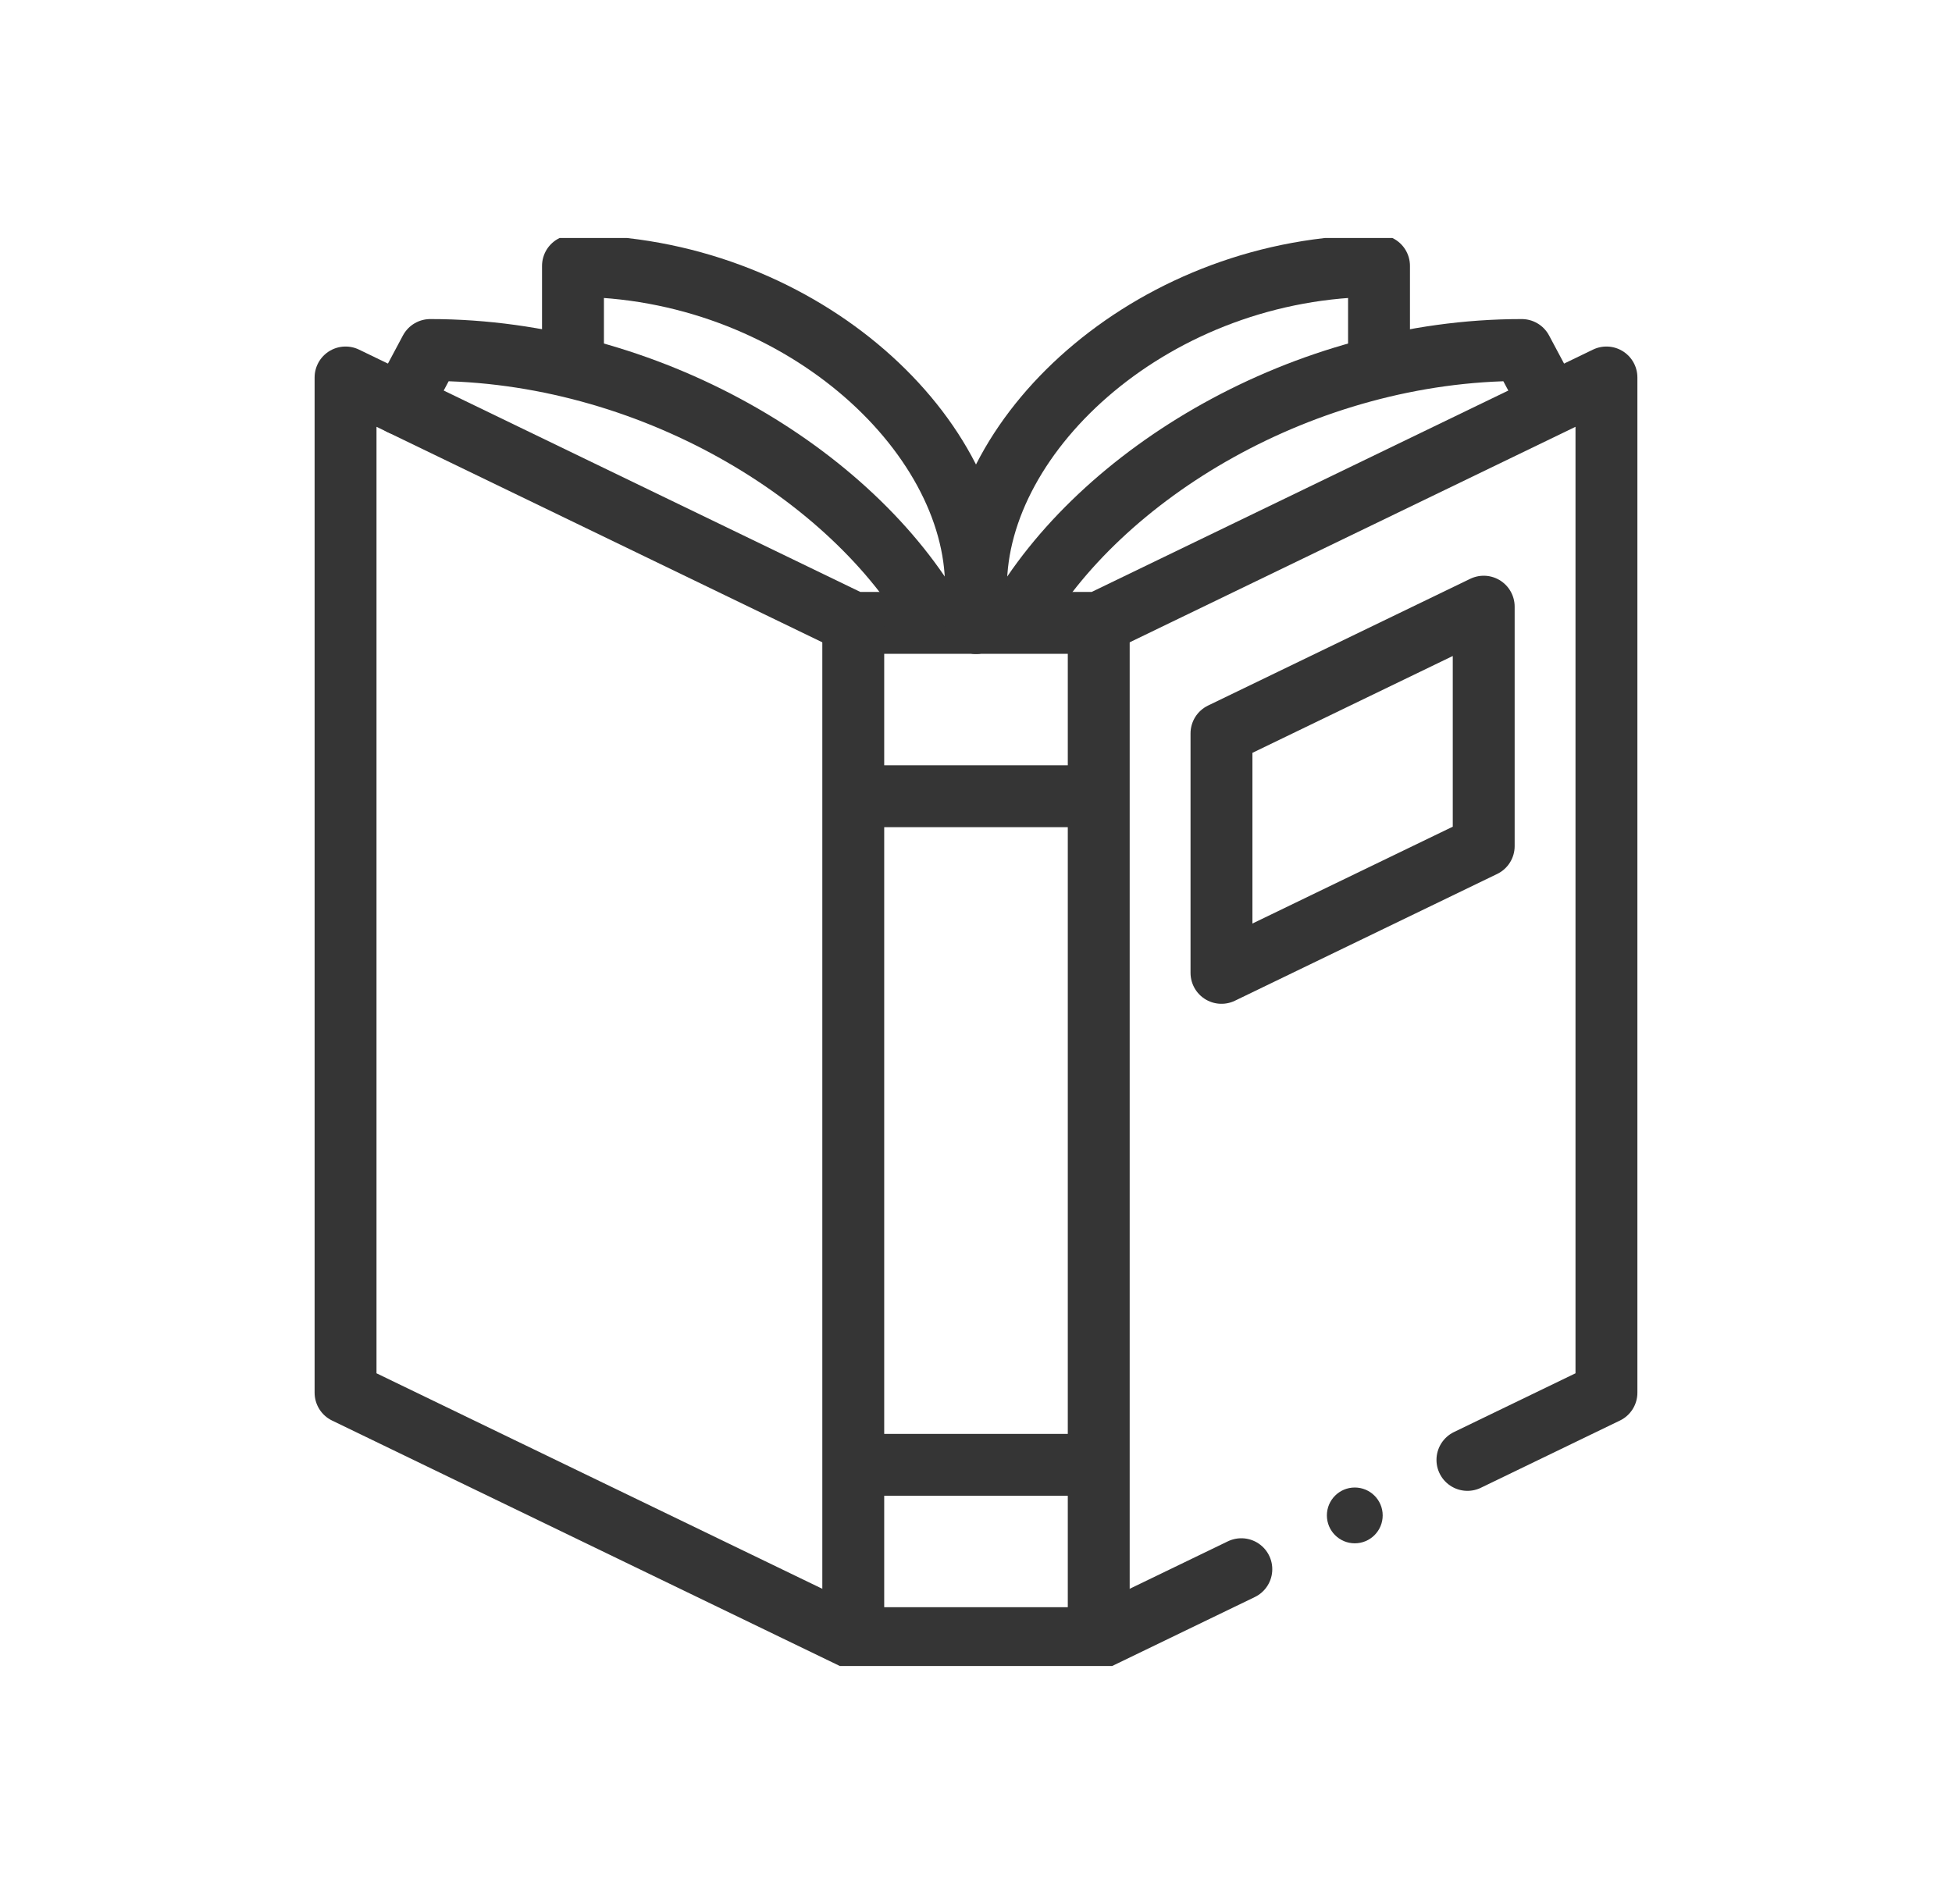
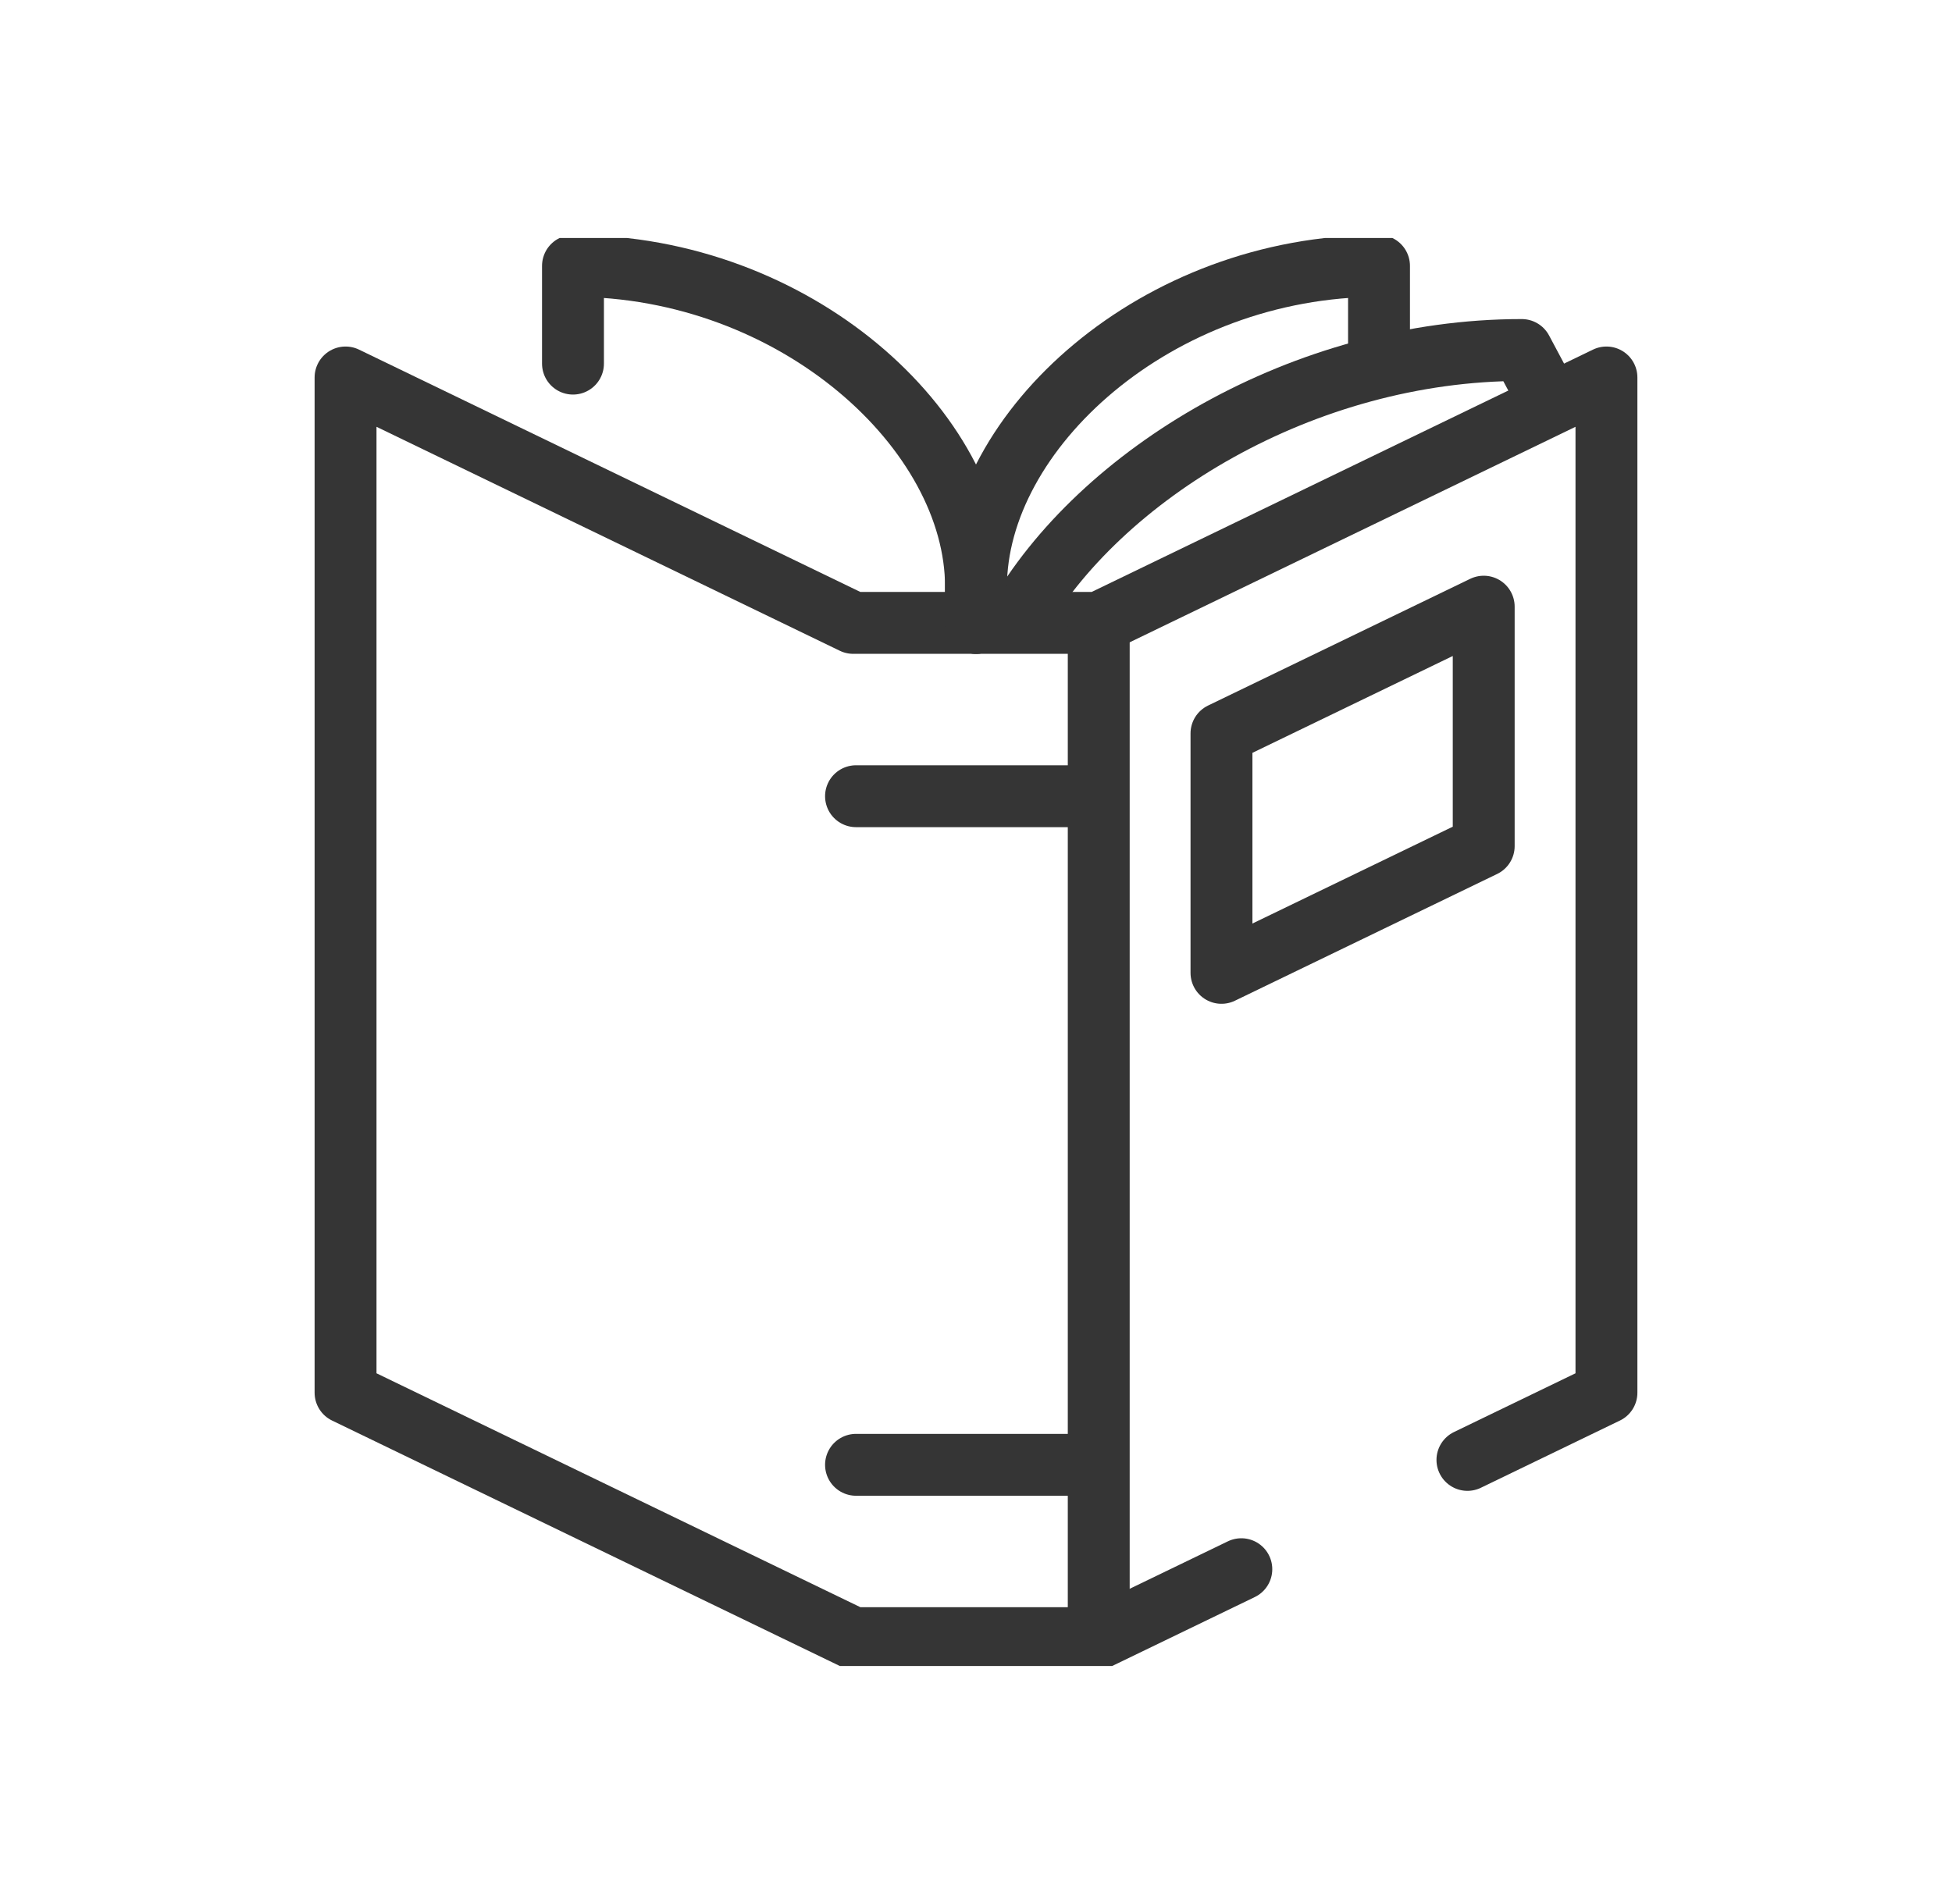
<svg xmlns="http://www.w3.org/2000/svg" width="41" height="40" viewBox="0 0 41 40" fill="none">
  <g clip-path="url(#clip0_286_61007)">
-     <path d="M19.665 13.052C17.907 9.95 13.61 7.353 9.037 7.353L8.428 8.495" stroke="#353535" stroke-width="1.3" stroke-miterlimit="10" stroke-linecap="round" stroke-linejoin="round" />
    <path d="M12.035 7.639V5.586C16.71 5.586 20.5 9.046 20.5 12.328V13.086" stroke="#353535" stroke-width="1.3" stroke-miterlimit="10" stroke-linecap="round" stroke-linejoin="round" />
    <path d="M21.335 13.052C23.093 9.95 27.39 7.353 31.963 7.353L32.564 8.48" stroke="#353535" stroke-width="1.3" stroke-miterlimit="10" stroke-linecap="round" stroke-linejoin="round" />
-     <circle cx="28.456" cy="31.836" r="0.586" fill="#353535" />
    <path d="M23.02 16.727H17.98" stroke="#353535" stroke-width="1.3" stroke-miterlimit="10" stroke-linecap="round" stroke-linejoin="round" />
    <path d="M17.98 30.773H23.02" stroke="#353535" stroke-width="1.3" stroke-miterlimit="10" stroke-linecap="round" stroke-linejoin="round" />
    <path d="M30.822 30.67L33.742 29.258V7.93L23.078 13.086H17.922L7.258 7.93V29.258L17.922 34.414H23.078L26.073 32.966" stroke="#353535" stroke-width="1.3" stroke-miterlimit="10" stroke-linecap="round" stroke-linejoin="round" />
    <path d="M28.965 7.639V5.586C24.29 5.586 20.5 9.046 20.5 12.328V13.086" stroke="#353535" stroke-width="1.3" stroke-miterlimit="10" stroke-linecap="round" stroke-linejoin="round" />
    <path d="M25.656 20.438L31.164 17.775V12.745L25.656 15.408V20.438Z" stroke="#353535" stroke-width="1.3" stroke-miterlimit="10" stroke-linecap="round" stroke-linejoin="round" />
-     <path d="M17.922 13.203V34.297" stroke="#353535" stroke-width="1.3" stroke-miterlimit="10" stroke-linecap="round" stroke-linejoin="round" />
    <path d="M23.078 34.297V13.203" stroke="#353535" stroke-width="1.3" stroke-miterlimit="10" stroke-linecap="round" stroke-linejoin="round" />
  </g>
  <defs>
    <clipPath id="clip0_286_61007">
      <rect width="30" height="30" fill="white" transform="translate(5.5 5)" />
    </clipPath>
  </defs>
</svg>